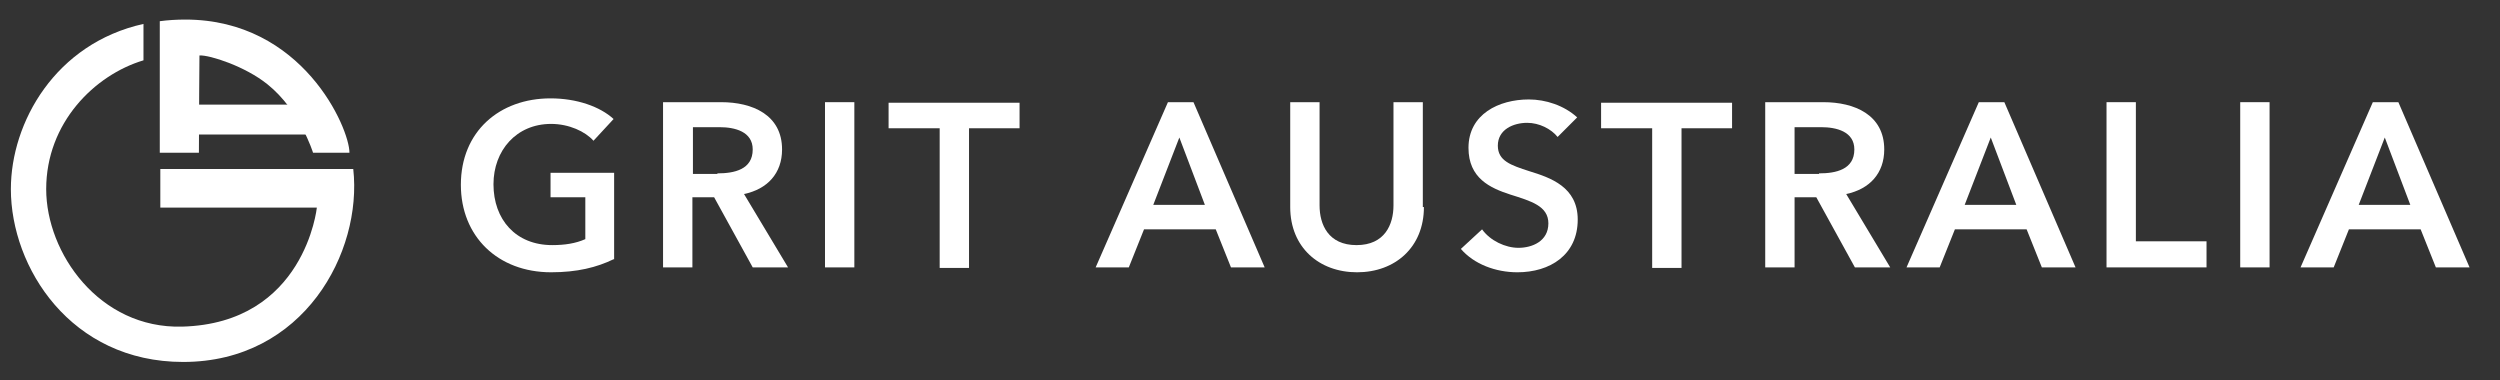
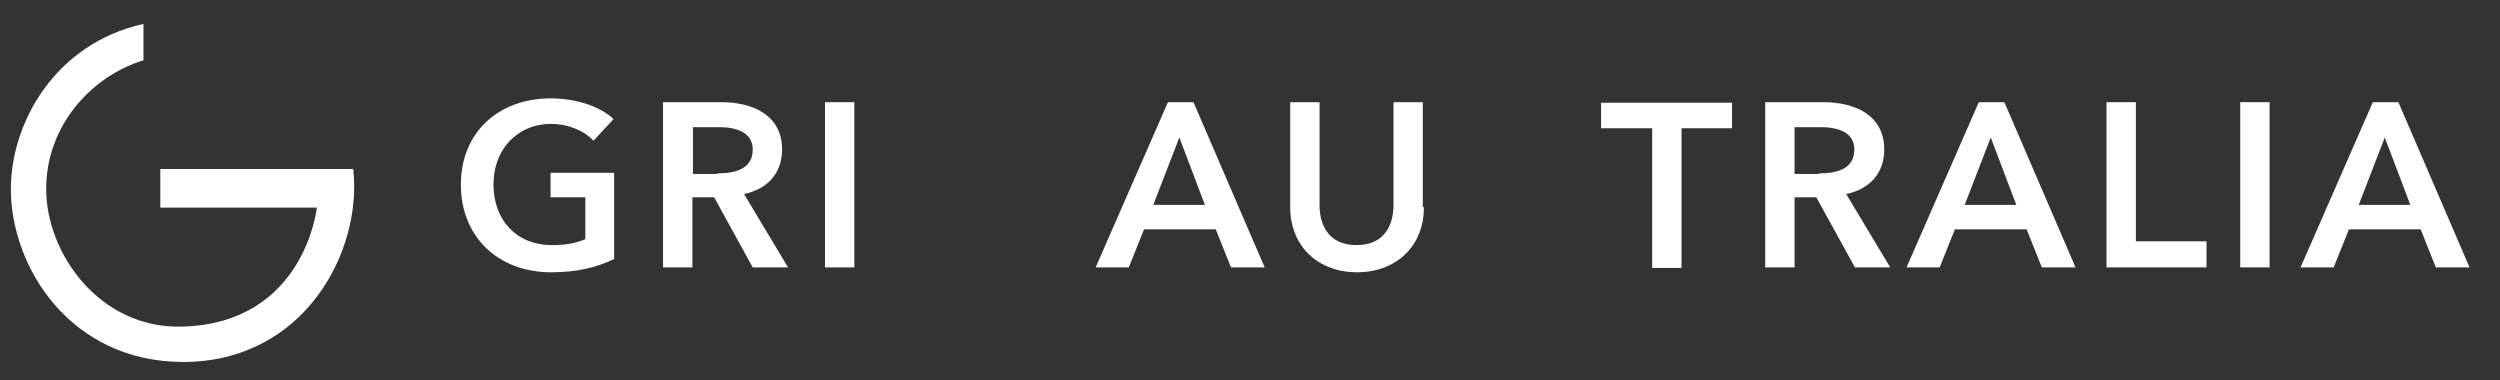
<svg xmlns="http://www.w3.org/2000/svg" version="1.1" id="Layer_1" x="0px" y="0px" viewBox="0 0 460 70" style="enable-background:new 0 0 460 70;" xml:space="preserve">
  <rect x="0" y="0" width="460" height="70" fill="#333333" stroke="none" />
  <style type="text/css">
	.st0{fill:#FFFFFF;}
	.st1{fill:none;stroke:#FFFFFF;stroke-width:5.5;stroke-miterlimit:10;}
</style>
-   <path class="st0" d="M34.1,3.6c-1.6,0-3.2,0.1-4.7,0.3v24.2h7.2c0-5.7,0.1-17.9,0.1-17.9c1.9-0.1,8.4,2,12.5,5.3  c6,4.8,8.4,12.6,8.4,12.6h6.7C64.3,23.6,55.7,3.6,34.1,3.6z" />
  <path class="st0" d="M65,31.1H29.5v7.1h28.8c0,0-2.2,21.3-24.8,21.9C18.3,60.5,8.5,46.6,8.5,34.8c0-12.2,8.9-21,17.9-23.7V4.4  C10.2,8,2,22.5,2,34.8c0,14.4,11,31.8,31.7,31.8C55.9,66.6,66.7,46.4,65,31.1z" />
-   <line class="st1" x1="35" y1="22" x2="59" y2="22" />
  <g>
    <path class="st0" d="M112.9,47.7c-3.1,1.5-6.7,2.4-11.5,2.4c-9.8,0-16.6-6.6-16.6-16.1c0-9.8,7.1-15.9,16.5-15.9   c4.8,0,9.1,1.5,11.6,3.8l-3.7,4c-1.5-1.7-4.5-3.1-7.8-3.1c-6.4,0-10.6,4.9-10.6,11.1c0,6.5,4.1,11.2,10.8,11.2   c2.3,0,4.3-0.3,6.1-1.1v-7.7h-6.4v-4.5h11.7V47.7z" />
    <path class="st0" d="M122.1,18.8h10.6c5.7,0,11.2,2.3,11.2,8.7c0,4.4-2.7,7.3-7,8.2l8.1,13.5h-6.5l-7.1-12.9h-4v12.9h-5.4V18.8z    M132,31.9c3.1,0,6.5-0.7,6.5-4.4c0-3.3-3.3-4.1-6.1-4.1h-4.9v8.6H132z" />
    <path class="st0" d="M151.8,18.8h5.4v30.4h-5.4V18.8z" />
-     <path class="st0" d="M172.8,23.6h-9.3v-4.7h24.1v4.7h-9.3v25.7h-5.4V23.6z" />
    <path class="st0" d="M214.9,18.8h4.7l13.1,30.4h-6.2l-2.8-7h-13.2l-2.8,7h-6.1L214.9,18.8z M221.7,37.7l-4.7-12.4l-4.8,12.4H221.7z   " />
    <path class="st0" d="M262,38.1c0,7.4-5.3,12-12.3,12s-12.3-4.6-12.3-12V18.8h5.4v19c0,3.5,1.6,7.3,6.8,7.3s6.8-3.8,6.8-7.3v-19h5.4   V38.1z" />
-     <path class="st0" d="M286.6,25.2c-1.2-1.5-3.4-2.6-5.6-2.6c-2.5,0-5.4,1.2-5.4,4.2c0,2.8,2.4,3.6,5.8,4.7c3.9,1.2,8.9,2.9,8.9,8.9   c0,6.5-5.1,9.7-11.1,9.7c-4,0-8-1.5-10.4-4.3l3.9-3.6c1.5,2.1,4.3,3.4,6.7,3.4c2.5,0,5.5-1.2,5.5-4.5c0-3.2-3.2-4.1-7-5.3   c-3.7-1.2-7.7-3-7.7-8.6c0-6.2,5.6-8.9,11.1-8.9c3.1,0,6.5,1.1,8.9,3.3L286.6,25.2z" />
    <path class="st0" d="M303.9,23.6h-9.3v-4.7h24.1v4.7h-9.3v25.7h-5.4V23.6z" />
    <path class="st0" d="M324.9,18.8h10.6c5.7,0,11.2,2.3,11.2,8.7c0,4.4-2.7,7.3-7,8.2l8.1,13.5h-6.5l-7.1-12.9h-4v12.9h-5.4V18.8z    M334.7,31.9c3.1,0,6.5-0.7,6.5-4.4c0-3.3-3.3-4.1-6.1-4.1h-4.9v8.6H334.7z" />
    <path class="st0" d="M364.1,18.8h4.7l13.1,30.4h-6.2l-2.8-7h-13.2l-2.8,7h-6.1L364.1,18.8z M371,37.7l-4.7-12.4l-4.8,12.4H371z" />
    <path class="st0" d="M387.6,18.8h5.4v25.6H406v4.8h-18.4V18.8z" />
    <path class="st0" d="M412.2,18.8h5.4v30.4h-5.4V18.8z" />
    <path class="st0" d="M436.6,18.8h4.7l13.1,30.4h-6.2l-2.8-7h-13.2l-2.8,7h-6.1L436.6,18.8z M443.5,37.7l-4.7-12.4L434,37.7H443.5z" />
  </g>
  <g>
</g>
  <g>
</g>
  <g>
</g>
  <g>
</g>
  <g>
</g>
  <g>
</g>
  <g>
</g>
  <g>
</g>
  <g>
</g>
  <g>
</g>
  <g>
</g>
  <g>
</g>
  <g>
</g>
  <g>
</g>
  <g>
</g>
</svg>